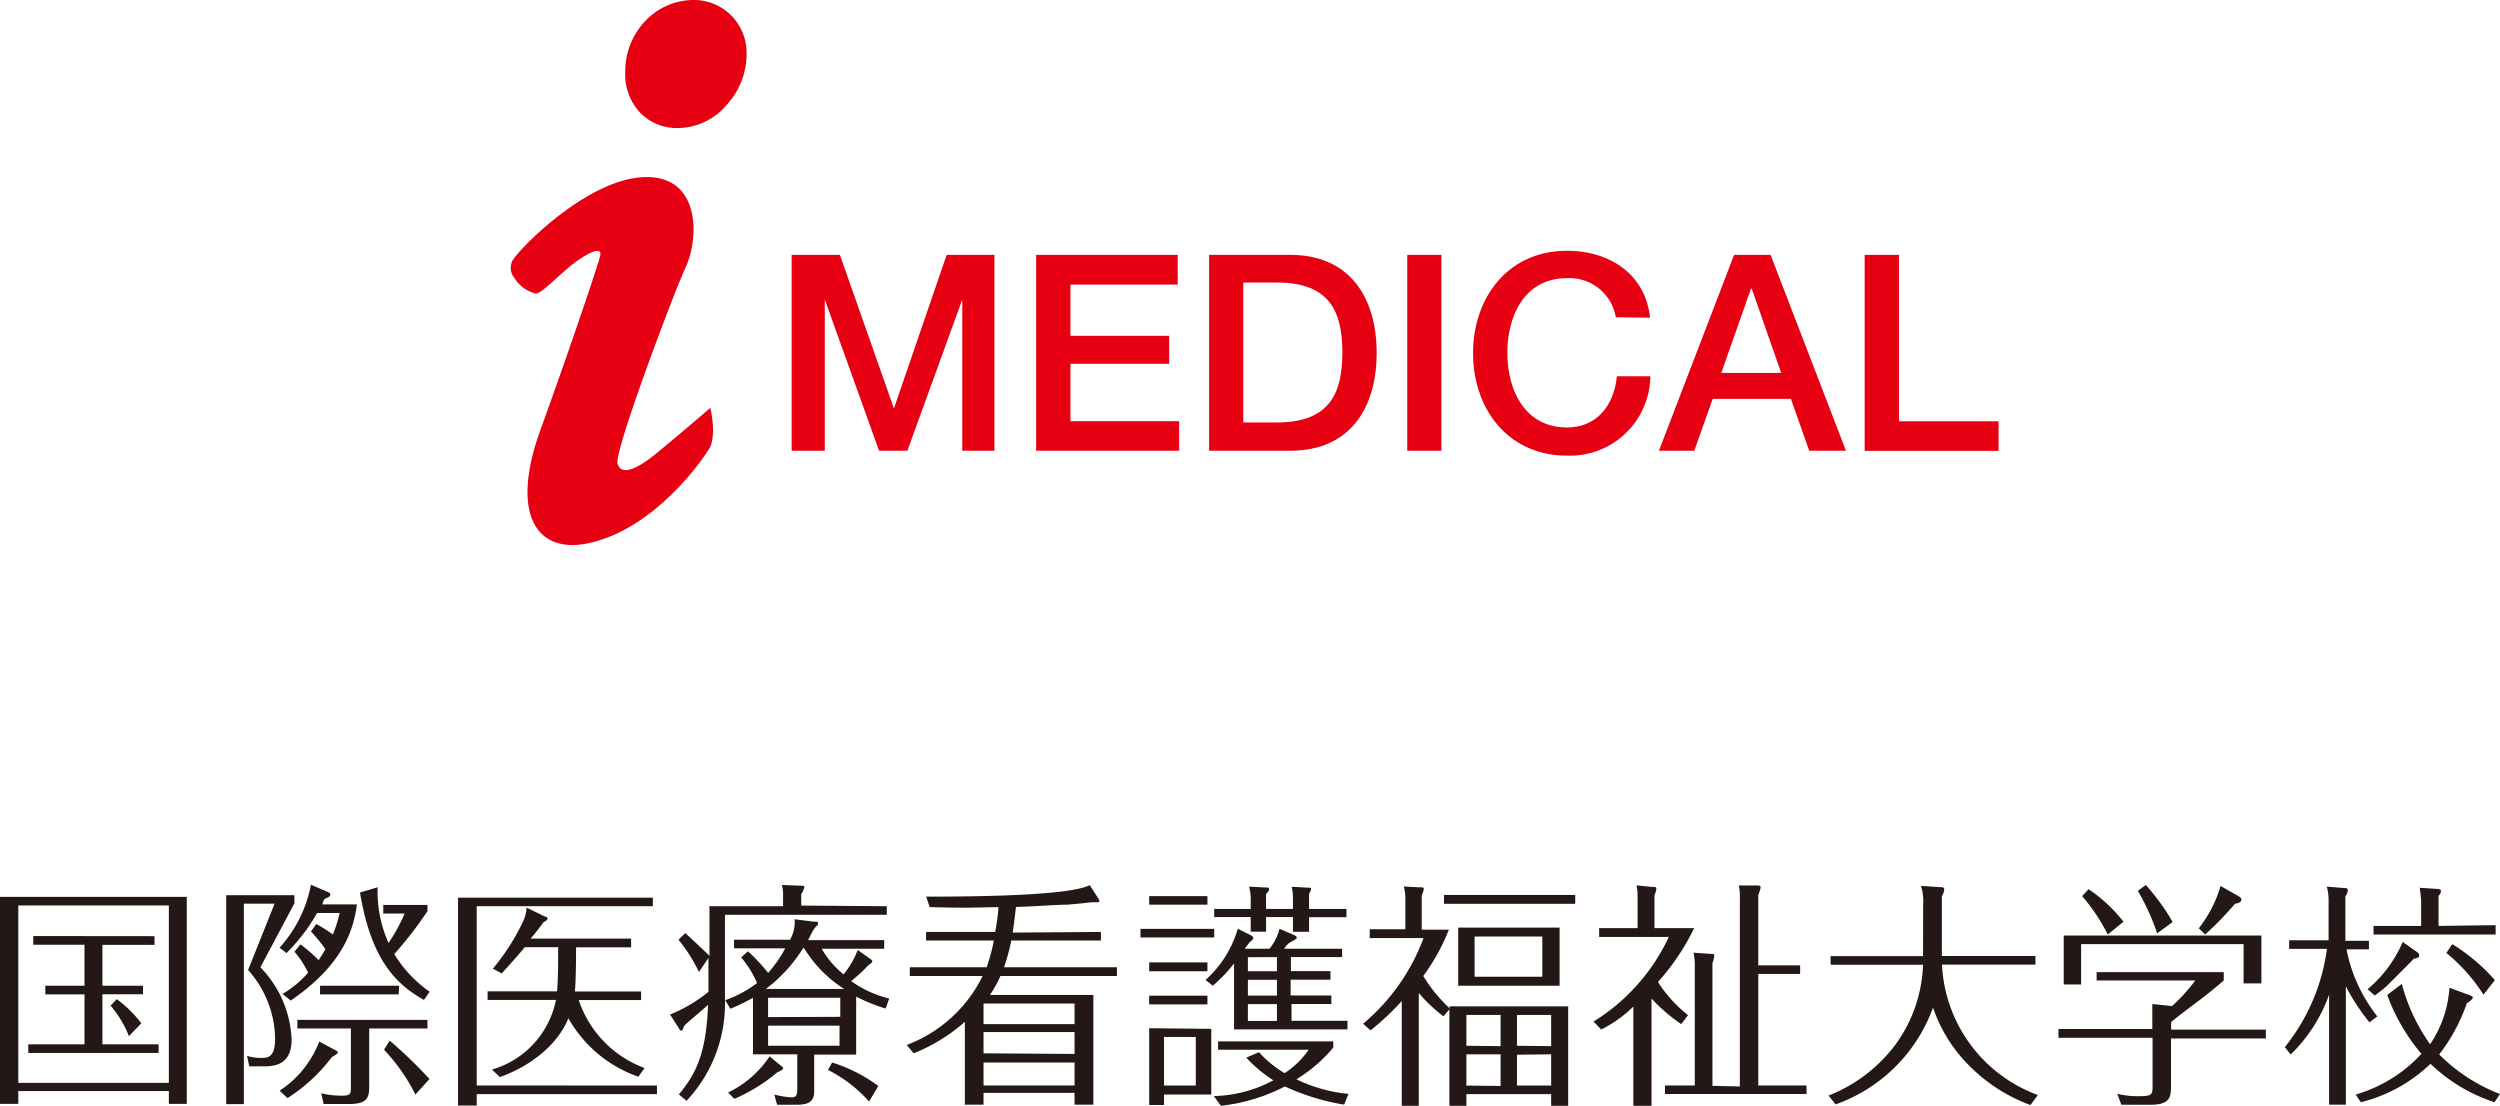
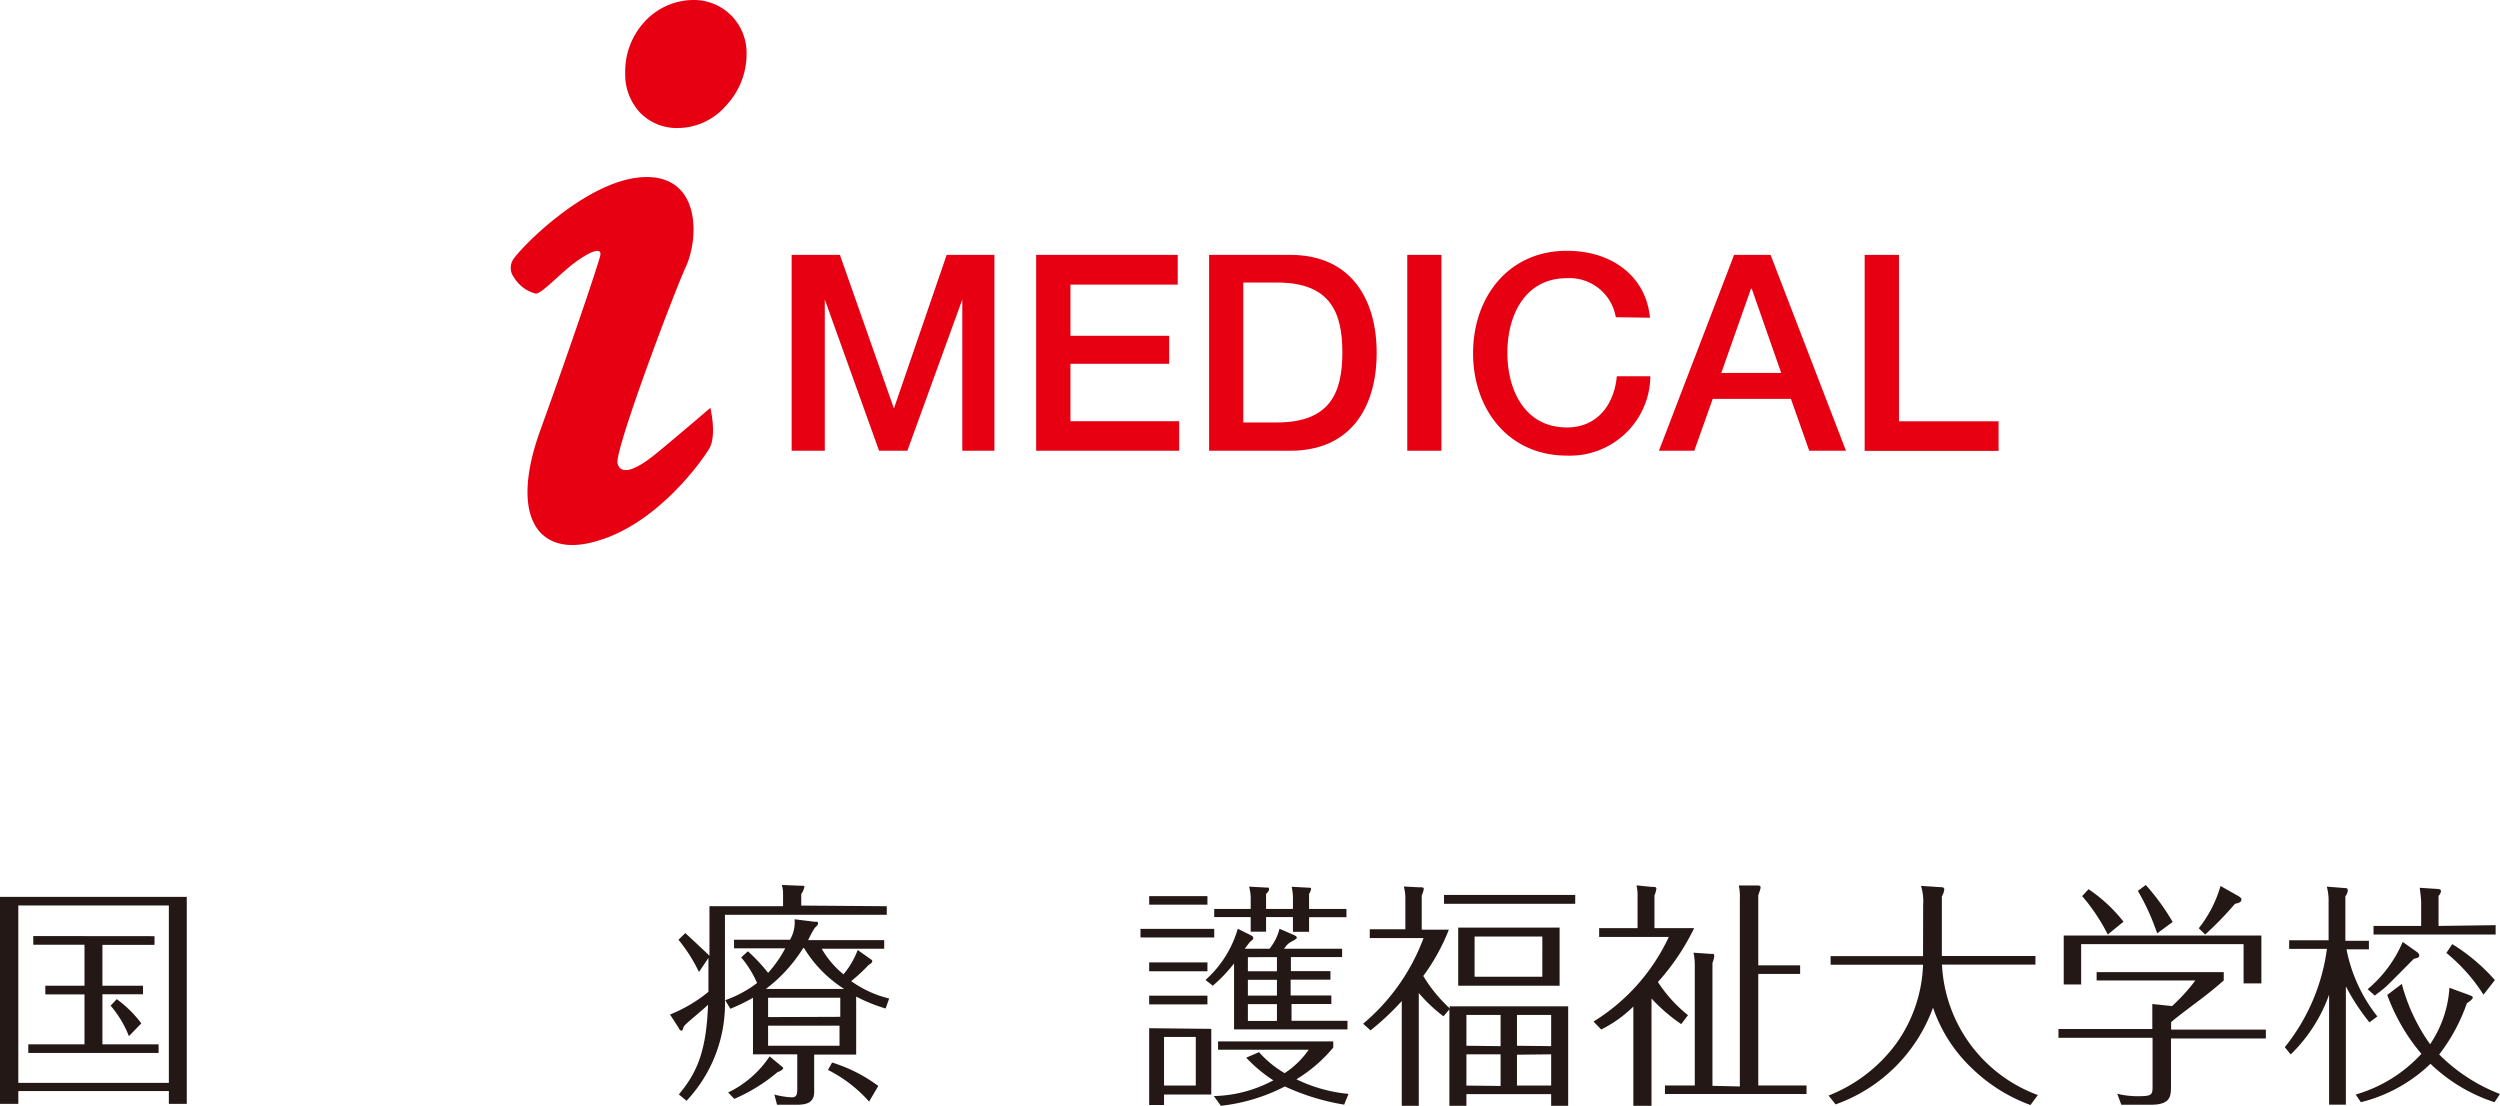
<svg xmlns="http://www.w3.org/2000/svg" viewBox="0 0 195.29 86.38">
  <defs>
    <style>.cls-1{fill:#231815;}.cls-2{fill:#e60012;}</style>
  </defs>
  <g id="レイヤー_2" data-name="レイヤー 2">
    <g id="レイヤー_1-2" data-name="レイヤー 1">
      <path class="cls-1" d="M14.59,70.06V86.23h-1.4v-1H1.43v1H0V70.06Zm-1.4.67H1.43V84.59H13.19Zm-1.12,2.4v.68H8V77h3.17v.67H8v3.91h4.39v.67H2.21v-.67H6.6V77.68H3.54V77H6.6v-3.2h-4v-.68Zm-2,7.81a8.25,8.25,0,0,0-1.43-2.38l.48-.51a9.06,9.06,0,0,1,1.92,1.89Z" />
-       <path class="cls-1" d="M23,70.56l-2.66,5a8.58,8.58,0,0,1,2.44,5.65c0,2.09-1.52,2.09-2.23,2.09H19.47l-.17-.82a3.73,3.73,0,0,0,1.08.16c.51,0,1.11,0,1.11-1.5a8.21,8.21,0,0,0-2.11-5.37l2.07-5.18h-2.4V86.25H17.67V69.93H23Zm.47,3.21A12,12,0,0,1,24.89,75a8.66,8.66,0,0,0,.53-.86,14.07,14.07,0,0,0-1.13-1.38l.42-.58A10.82,10.82,0,0,1,26,73a9.55,9.55,0,0,0,.53-1.68H24.77a14.26,14.26,0,0,1-2.39,3.13l-.54-.42a10.15,10.15,0,0,0,2.45-4.92l1.25.54c.22.09.27.15.27.24s-.11.19-.35.28-.22.39-.29.48h2.71c-.26,2-1.1,4.72-5.17,7.51l-.64-.52a8,8,0,0,0,2-1.66A7.07,7.07,0,0,0,23,74.35ZM26.13,82c.25.13.26.14.26.22s-.37.32-.46.35a13.38,13.38,0,0,1-3.47,3.21l-.62-.58a8,8,0,0,0,3.1-3.84Zm2.71,2.68c0,.95,0,1.56-1.56,1.56h-2l-.19-.84a6.75,6.75,0,0,0,1.61.19c.71,0,.71-.15.71-.74V80.34H23.23v-.67H33.39v.67H28.84Zm2.3-7H25V77h6.18Zm-1.2-6.32v-.67h3.45v.49a30.48,30.48,0,0,1-2.59,3.35,9.77,9.77,0,0,0,2.76,2.94l-.44.64c-2.28-1.27-4.14-3.24-5-8.39l1.38-.41a9.83,9.83,0,0,0,.85,4.35,13.37,13.37,0,0,0,1.26-2.3ZM32.45,85.5A14.76,14.76,0,0,0,30,82l.44-.71a35.42,35.42,0,0,1,3.11,3Z" />
-       <path class="cls-1" d="M51.32,84.8v.67H37.24v.89H35.78V70.12H51v.67H37.24v14Zm-1.45-.69a10.06,10.06,0,0,1-5.47-4.57c-.52,1.34-2.06,3.39-5.35,4.6l-.62-.59a7.11,7.11,0,0,0,5-5.44H38.09v-.67h5.42c.09-.77.09-2.55.09-3.45H41c-.57.69-1.45,1.66-1.81,2.05l-.69-.37a17.2,17.2,0,0,0,2.43-3.84,3.82,3.82,0,0,0,.21-.93l1.45.71c.13,0,.18.07.18.15s-.07.14-.32.29c-.3.41-.55.75-1,1.27H49.3V74H45c0,.39,0,2.46-.09,3.45h5.17v.67H45.21a8.54,8.54,0,0,0,5.14,5.31Z" />
      <path class="cls-1" d="M69.27,70.79v.67H56.63v6.63a11.08,11.08,0,0,1-3,7.9l-.6-.5c1.34-1.61,2.14-3.21,2.28-7-.26.26-1.52,1.3-1.77,1.55s-.16.46-.28.46-.14,0-.23-.18l-.69-1.07a11.57,11.57,0,0,0,3-1.77V74.83l-.74,1.1A12.34,12.34,0,0,0,53,73.41l.53-.52c.32.28,1.71,1.59,1.89,1.77V70.79h5.75v-1a2.3,2.3,0,0,0-.1-.66l1.52.06c.14,0,.25,0,.25.07a1.48,1.48,0,0,1-.25.58v.9ZM68,74.92c.09.06.14.09.14.17s-.11.19-.28.28a12.72,12.72,0,0,1-1.37,1.27A8.56,8.56,0,0,0,69.46,78l-.28.78a13.16,13.16,0,0,1-2.3-.93v4.53H63.6V85.3c0,1-.86,1-1.55,1H60.7l-.21-.8a6.45,6.45,0,0,0,1.34.22c.3,0,.45-.09.45-.63V82.36H58.82V77.94a13.91,13.91,0,0,1-1.77.86l-.4-.67a9.11,9.11,0,0,0,2.49-1.34,8.06,8.06,0,0,0-1.24-2l.52-.48A12.59,12.59,0,0,1,60,76a9.74,9.74,0,0,0,1.34-1.92h-4v-.67h4.37a2.68,2.68,0,0,0,.36-1.6L63.6,72c.27,0,.3,0,.3.13s-.08.18-.21.31-.39.64-.56,1h5.94v.67H64.19a7.1,7.1,0,0,0,1.7,2A6.44,6.44,0,0,0,67,74.21ZM61,83.25c.16.13.18.15.18.21s-.23.24-.43.28a13.39,13.39,0,0,1-3.39,2.1l-.48-.5a8.13,8.13,0,0,0,3.24-2.82Zm4.94-6a9.79,9.79,0,0,1-3.13-3.19h-.07a11.79,11.79,0,0,1-2.91,3.19Zm-.3,2.18V77.94H60v1.51ZM60,80.12v1.57h5.58V80.12ZM65,83a12.06,12.06,0,0,1,3.61,1.83l-.72,1.22a10.74,10.74,0,0,0-3.21-2.47Z" />
-       <path class="cls-1" d="M86,72.8v.67H79a16.55,16.55,0,0,1-.57,2.09h8.82v.68h-9.1a9.15,9.15,0,0,1-.82,1.48h8.08v8.57H83.94v-.92H76.83v.92H75.37V79.82a13.58,13.58,0,0,1-4,2.46l-.54-.65a10.89,10.89,0,0,0,5.93-5.39H71.07v-.68h6a14.94,14.94,0,0,0,.57-2.09h-5.3V72.8h5.4A17,17,0,0,0,78,70.86c-2.89.06-3,.06-5.38,0l-.27-.82c2.41,0,11.12,0,12.77-.9l.65,1a.62.62,0,0,1,.11.23c0,.07,0,.11-.18.11l-.44,0c-.5.06-1.35.15-1.9.19-.83,0-1.94.11-4,.18-.09.86-.18,1.47-.25,2ZM83.94,80V78.39H76.83V80Zm0,2.33V80.62H76.83v1.66ZM76.83,83v1.79h7.11V83Z" />
      <path class="cls-1" d="M94.85,72.56v.67H89.09v-.67ZM94.32,70v.67H89.77V70Zm0,5.18v.69H89.77v-.69Zm0,2.6v.68H89.77v-.68Zm.3,2.59v5.13H90.93v.82H89.77v-6ZM90.93,81V84.8h2.48V81Zm13-5.14v.67h-3.11v1.23H104v.67h-3.11v1.31h4.37v.67H96.4V75.26A12.24,12.24,0,0,1,94.74,77l-.57-.45a8.52,8.52,0,0,0,2.52-4l1,.5c.14.07.21.13.21.21s0,.12-.27.33c0,0-.26.34-.39.52h1.93a4,4,0,0,0,.78-1.56l1.1.48c.16.07.25.13.25.21s-.07.13-.44.33-.45.45-.57.54h4.55v.65h-4v1.1ZM97.7,70.19a3.25,3.25,0,0,0-.13-.93l1.3.07c.23,0,.26,0,.26.12s0,.14-.23.39V71H101v-.84a4.11,4.11,0,0,0-.1-.89l1.25.07c.18,0,.27,0,.27.1a1.12,1.12,0,0,1-.16.39V71h2.92v.65h-2.92v1.14H101V71.64H98.9v1.14H97.7V71.64H94.85V71H97.7ZM105,86.29a17.88,17.88,0,0,1-4.63-1.42,14.24,14.24,0,0,1-5,1.51l-.55-.76a10.27,10.27,0,0,0,4.65-1.23,11.09,11.09,0,0,1-2.12-1.77l1-.43a8.23,8.23,0,0,0,2,1.64A6.79,6.79,0,0,0,102.23,82H95.15v-.65h9v.48a11.48,11.48,0,0,1-2.88,2.48,11.8,11.8,0,0,0,4.07,1.14ZM99.75,75.87v-1.1H97.48v1.1Zm-2.27.67v1.23h2.27V76.54Zm0,1.9v1.31h2.27V78.44Z" />
      <path class="cls-1" d="M113.22,78.61h9.28v7.77h-1.33v-.91h-6.62v.91h-1.33V78.85l-.46.54a11.85,11.85,0,0,1-1.93-1.82v8.81H109.5V78.2a21.07,21.07,0,0,1-2.44,2.29l-.58-.52a16,16,0,0,0,4.72-6.69H107v-.69h2.78V70.25a3.47,3.47,0,0,0-.12-1l1.15.06c.35,0,.41,0,.41.15a2.08,2.08,0,0,1-.16.48v2.68h2.12a15.84,15.84,0,0,1-2,3.62,11.57,11.57,0,0,0,2.09,2.55Zm9.83-8.7v.69H112.8v-.69ZM121.83,77h-7.92V72.46h7.92Zm-4.61,4.72V79.28h-2.67v2.41Zm0,3.11V82.36h-2.67V84.8Zm3.26-11.67h-5.29V76.3h5.29Zm.69,8.56V79.28H118.5v2.41Zm-2.67.67V84.8h2.67V82.36Z" />
      <path class="cls-1" d="M131.33,80a13.41,13.41,0,0,1-2.32-2v8.48h-1.42V78.63a9.78,9.78,0,0,1-2.51,1.79l-.6-.62a15.43,15.43,0,0,0,5.88-6.61h-5.44V72.5h3V70a3.57,3.57,0,0,0-.08-.84l1.16.12c.3,0,.39,0,.39.16a2.21,2.21,0,0,1-.15.51V72.5h3.1a17.9,17.9,0,0,1-2.83,4.21,10.87,10.87,0,0,0,2.35,2.59Zm4.58,4.87V70.27a4.54,4.54,0,0,0-.08-1.1l1.4,0c.17,0,.3,0,.3.15s-.15.49-.18.62v5.47h3.27v.67h-3.27v8.71h3.77v.67H130.06v-.67h2.33V75.48a4.65,4.65,0,0,0-.1-1.06l1.29.09c.3,0,.33,0,.33.17a1.88,1.88,0,0,1-.14.54v9.6Z" />
      <path class="cls-1" d="M150.23,70.67a4.07,4.07,0,0,0-.17-1.47l1.5.1c.13,0,.32,0,.32.18a1.39,1.39,0,0,1-.19.54v4.66H159v.67H151.7a11.44,11.44,0,0,0,7.49,10.19l-.58.78a12.93,12.93,0,0,1-4.55-2.85A11.67,11.67,0,0,1,151,78.71a12.55,12.55,0,0,1-7.61,7.56l-.55-.69a12,12,0,0,0,5.24-4,11.21,11.21,0,0,0,2.14-6.22H143v-.67h7.22Z" />
      <path class="cls-1" d="M168.13,78.43l1.54.16a14.05,14.05,0,0,0,1.82-2h-7.71v-.65h9.93v.65c-.39.34-1.06.92-2.11,1.7-.69.52-1.73,1.3-2,1.56v.58H177v.69h-7.41v3.61c0,.92,0,1.57-1.62,1.57h-2.26l-.32-.86a6.5,6.5,0,0,0,1.65.19c1.08,0,1.11-.11,1.11-.82V81.07H160.8v-.69h7.33Zm8.52-5.35v3.74h-1.39V73.75H162.57V76.9h-1.36V73.08Zm-12-.08a14.83,14.83,0,0,0-2-3l.5-.54A12,12,0,0,1,165.88,72Zm3.86-.09A18,18,0,0,0,167,69.59l.62-.46a17.35,17.35,0,0,1,2.1,2.89ZM174.86,70c.12.08.23.15.23.25s0,.26-.5.35A26.53,26.53,0,0,1,172.26,73l-.5-.49a9.63,9.63,0,0,0,1.7-3.3Z" />
      <path class="cls-1" d="M185.09,79.86a16.48,16.48,0,0,1-1.84-2.81v9.24h-1.31V77.7a12.21,12.21,0,0,1-3,4.67l-.46-.57a15.46,15.46,0,0,0,3.29-7.68h-2.95v-.67h3.08v-3a4.16,4.16,0,0,0-.14-1.19l1.36.11c.16,0,.28,0,.28.19a.81.81,0,0,1-.19.45v3.48h1.84v.67H183.3a12.21,12.21,0,0,0,2.41,5.24Zm2.53-3a14.47,14.47,0,0,0,2.21,4.71,8.85,8.85,0,0,0,1.51-4.41l1.5.55c.29.12.32.12.32.23s-.32.35-.46.43a14,14,0,0,1-2.16,4,13.56,13.56,0,0,0,4.75,3.09l-.43.64a13,13,0,0,1-5-3,12,12,0,0,1-5.44,3l-.4-.6a11.17,11.17,0,0,0,5.13-3.18,15.11,15.11,0,0,1-2.67-4.6Zm-2.67.41a9.82,9.82,0,0,0,2.74-3.69l1.05.74c.14.1.24.17.24.32s-.12.19-.42.26c-.34.34-1.81,1.83-2.13,2.13s-.69.55-.92.74Zm10-5V73h-9.54v-.67h3.72v-1.9c0-.19-.06-.69-.11-1.08l1.38.09c.16,0,.28.06.28.17a.6.6,0,0,1-.19.37v2.35ZM194,77.7a13.74,13.74,0,0,0-2.9-3.26l.46-.69a14.7,14.7,0,0,1,3.33,2.81Z" />
      <path class="cls-2" d="M61.84,19.91h3.77l4.22,12h0l4.12-12h3.73v15.3H75.17V23.4h0L70.88,35.21H68.67L64.43,23.4h0V35.21H61.84Z" />
      <path class="cls-2" d="M80.94,19.91H92v2.32H83.62v4h7.71v2.19H83.62V32.9h8.49v2.31H80.94Z" />
      <path class="cls-2" d="M94.45,19.91h6.34c4.72,0,6.75,3.43,6.75,7.65s-2,7.65-6.75,7.65H94.45ZM97.12,33h2.64c4.2,0,5.1-2.4,5.1-5.47s-.9-5.46-5.1-5.46H97.12Z" />
      <path class="cls-2" d="M109.93,19.91h2.67v15.3h-2.67Z" />
      <path class="cls-2" d="M126.22,24.78a3.67,3.67,0,0,0-3.82-3.05c-3.28,0-4.65,2.9-4.65,5.83s1.37,5.83,4.65,5.83c2.38,0,3.69-1.78,3.9-4h2.62a6.28,6.28,0,0,1-6.52,6.2c-4.59,0-7.33-3.65-7.33-8s2.74-8,7.33-8c3.45,0,6.17,1.93,6.49,5.23Z" />
      <path class="cls-2" d="M135.46,19.91h2.85l5.89,15.3h-2.87l-1.43-4.05h-6.11l-1.44,4.05h-2.76Zm-1,9.22h4.68l-2.3-6.58h-.06Z" />
      <path class="cls-2" d="M145.66,19.91h2.68v13h7.78v2.31H145.66Z" />
      <path class="cls-2" d="M57.12,1.21a4.11,4.11,0,0,0-3-1.21,5.2,5.2,0,0,0-3.76,1.69,5.71,5.71,0,0,0-1.52,4A4.36,4.36,0,0,0,50,8.8,4,4,0,0,0,53,10a5,5,0,0,0,3.74-1.78,5.87,5.87,0,0,0,1.58-4A4.15,4.15,0,0,0,57.12,1.21Z" />
      <path class="cls-2" d="M40.16,20.17c.88-1.21,6-6.29,10.29-6.34s4.15,4.77,3.13,7S48,35.19,48.24,36.19s1.48.48,2.88-.65,4.37-3.68,4.37-3.68.53,2.18-.1,3.21-4.16,6-9,7.26c-4.38,1.19-6.61-2-4.19-8.7S46.65,20.9,46.88,20c.18-.7-.66-.44-1.88.44S42.29,23,41.83,22.93a2.76,2.76,0,0,1-1.67-1.25A1.21,1.21,0,0,1,40.16,20.17Z" />
    </g>
  </g>
</svg>